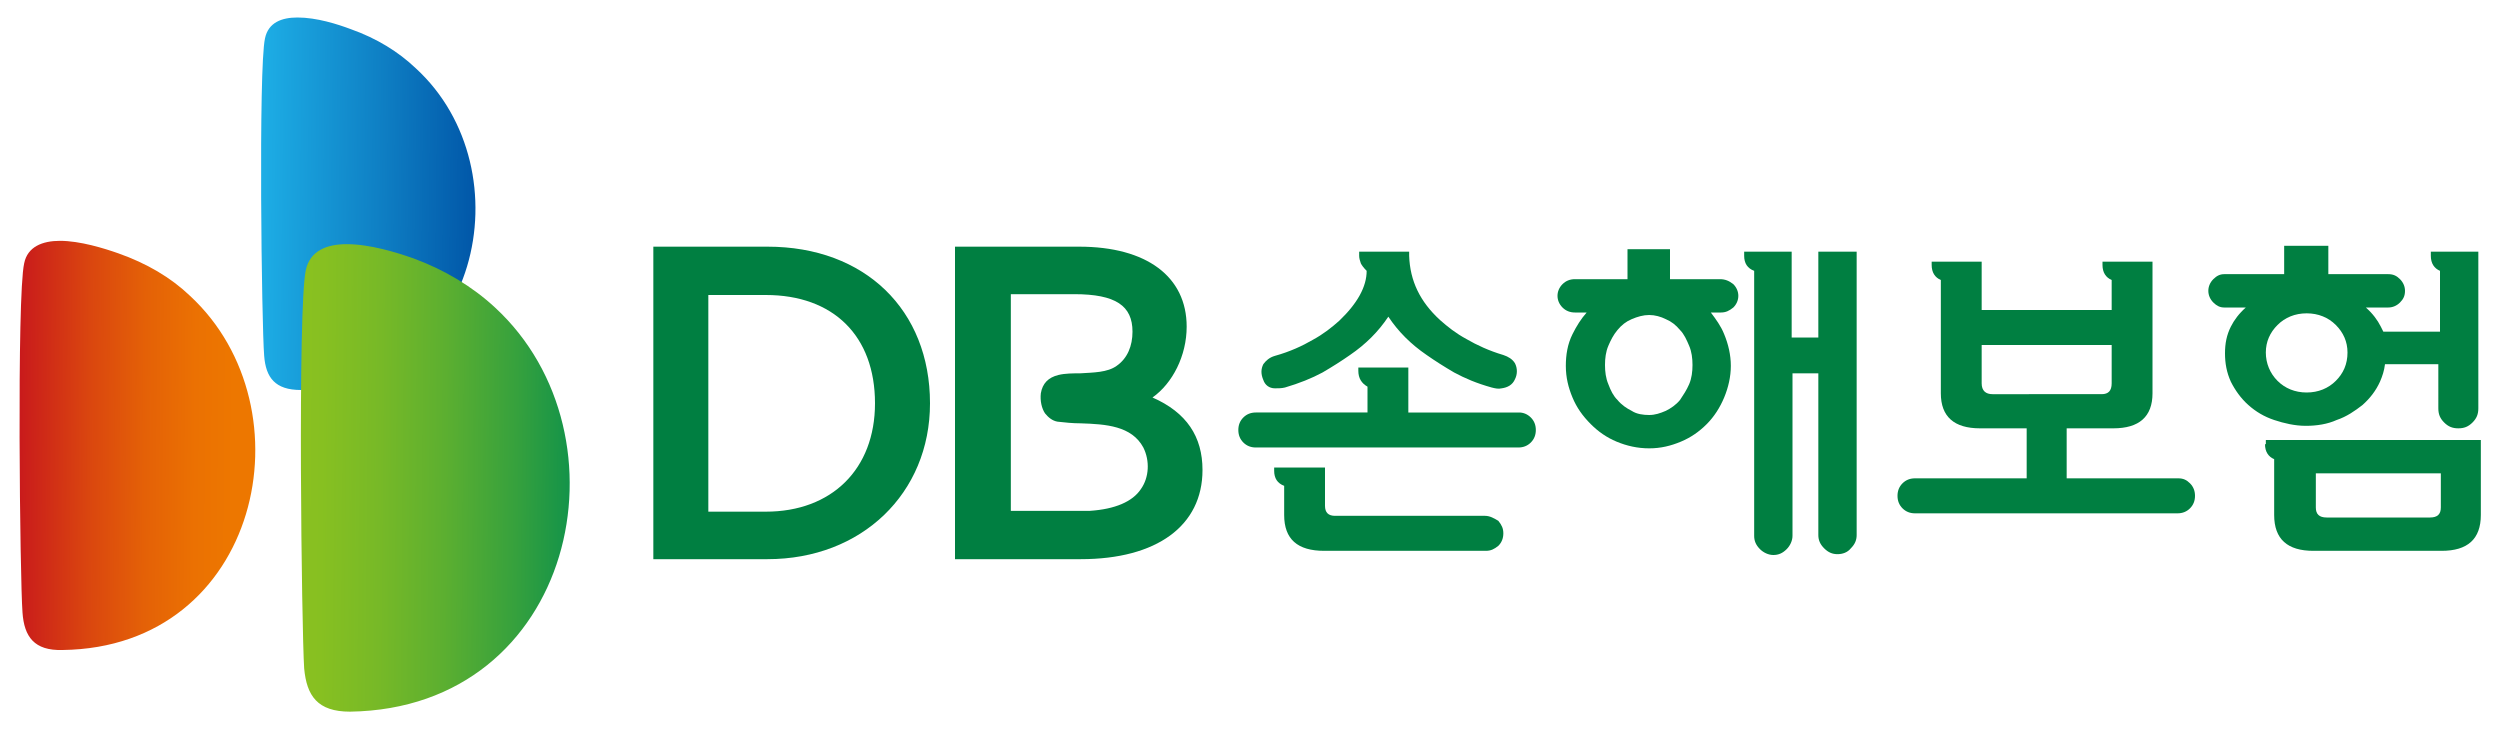
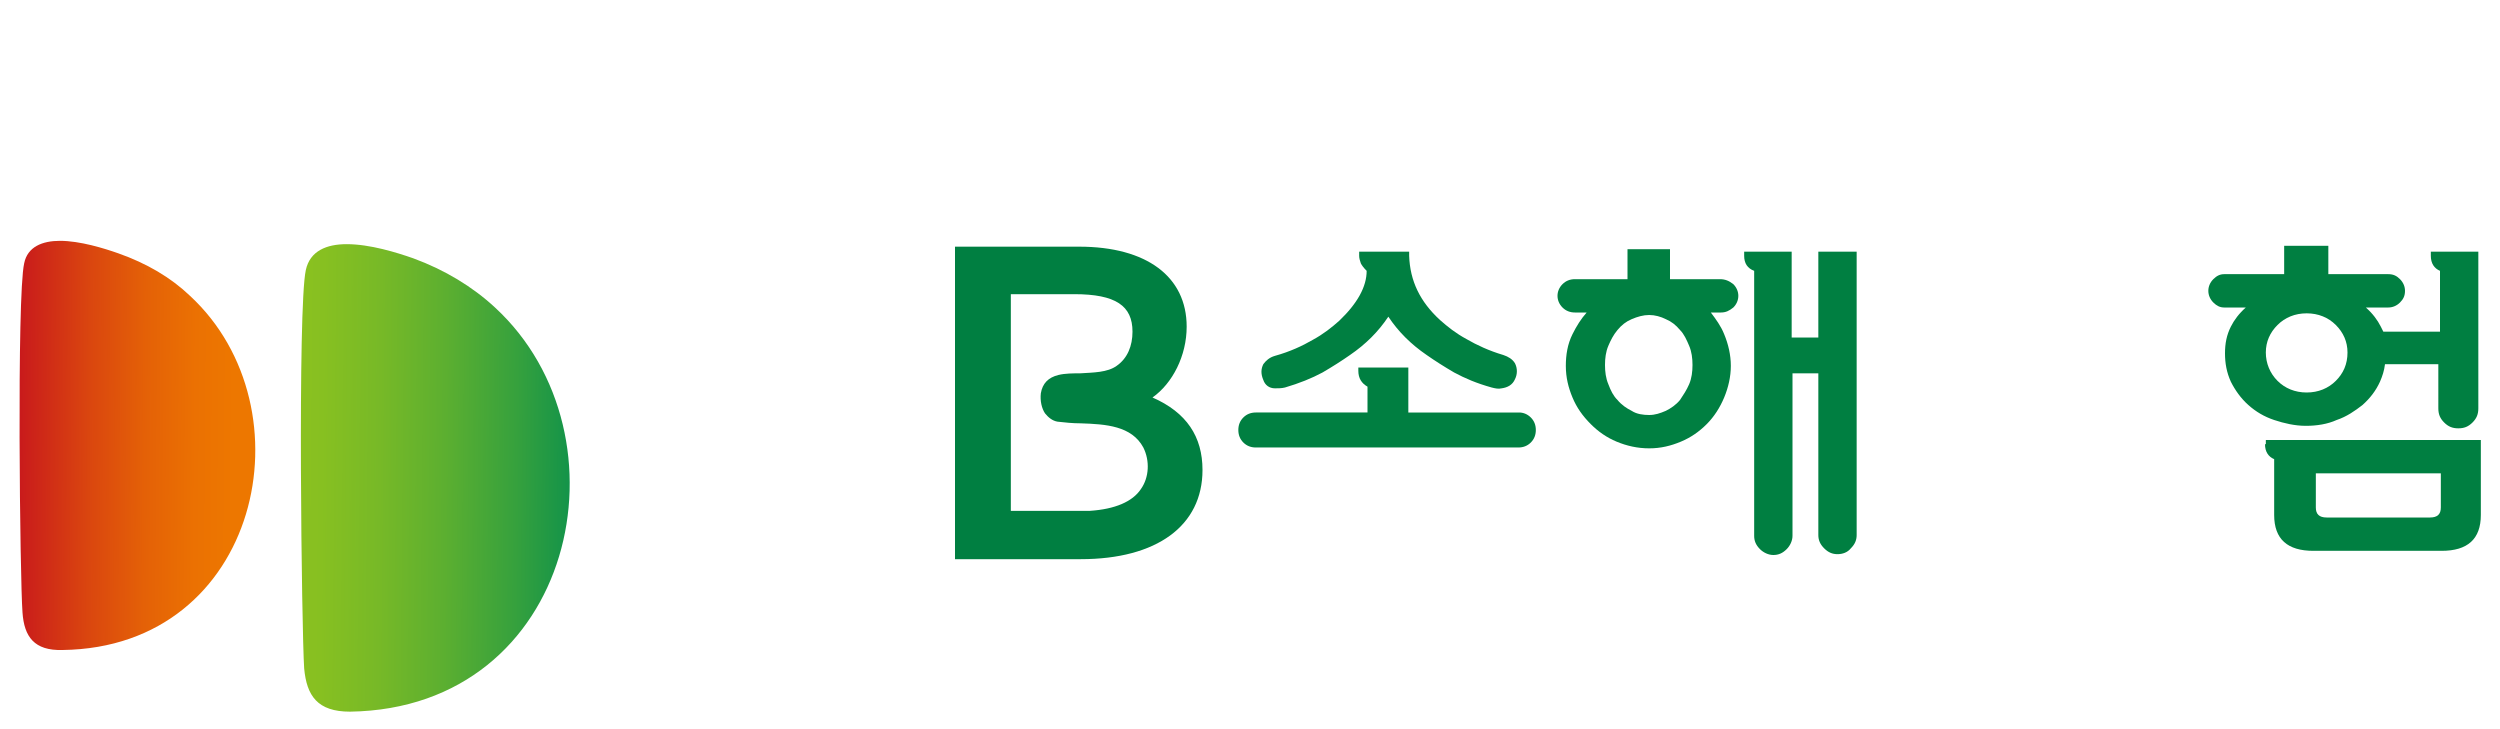
<svg xmlns="http://www.w3.org/2000/svg" version="1.1" id="레이어_1" x="0px" y="0px" viewBox="0 0 300 87.5" style="enable-background:new 0 0 300 87.5;" xml:space="preserve">
  <style type="text/css">
	.st0{fill:#007F41;}
	.st1{fill:url(#SVGID_1_);}
	.st2{fill:url(#SVGID_00000030447367757495893090000012504575222965064886_);}
	.st3{fill:url(#SVGID_00000130639903471203726200000013507218090695209109_);}
</style>
  <g>
    <g>
      <path class="st0" d="M182.3,49.5H169v-5.4h-6v0.4c0,0.9,0.4,1.5,1.1,1.9v3.1h-13.4c-0.6,0-1.1,0.2-1.5,0.6s-0.6,0.9-0.6,1.5    s0.2,1.1,0.6,1.5c0.4,0.4,0.9,0.6,1.5,0.6h31.5c0.6,0,1.1-0.2,1.5-0.6s0.6-0.9,0.6-1.5s-0.2-1.1-0.6-1.5    C183.3,49.7,182.8,49.5,182.3,49.5z" />
-       <path class="st0" d="M178.2,61.9h-18c-0.8,0-1.2-0.4-1.2-1.2v-4.6h-6.1v0.4c0,0.9,0.4,1.5,1.2,1.8v3.5c0,2.9,1.6,4.3,4.8,4.3h19.4    c0.6,0,1-0.2,1.5-0.6c0.4-0.4,0.6-0.9,0.6-1.5s-0.2-1-0.6-1.5C179.3,62.2,178.8,61.9,178.2,61.9z" />
      <path class="st0" d="M153,46.6c0.4,0,0.8,0,1.2-0.1c1.7-0.5,3.2-1.1,4.5-1.8c1.2-0.7,2.3-1.4,3.3-2.1c1.9-1.3,3.4-2.8,4.6-4.6    c1.2,1.8,2.7,3.3,4.6,4.6c1,0.7,2.1,1.4,3.3,2.1c1.3,0.7,2.7,1.3,4.5,1.8c0.4,0.1,0.8,0.2,1.2,0.1c0.7-0.1,1.3-0.4,1.6-1.1    c0.3-0.6,0.3-1.3,0-1.9c-0.3-0.5-0.8-0.8-1.4-1c-1.7-0.5-3.2-1.2-4.4-1.9c-1.3-0.7-2.3-1.5-3.2-2.3c-2.4-2.2-3.6-4.7-3.7-7.7v-0.5    h-6v0.5c0,0.3,0.1,0.6,0.2,0.9c0.1,0.2,0.3,0.5,0.7,0.9c0,1.9-1.1,3.9-3.3,6c-0.9,0.8-1.9,1.6-3.2,2.3c-1.2,0.7-2.7,1.4-4.5,1.9    c-0.7,0.2-1.1,0.6-1.4,1c-0.3,0.6-0.3,1.2,0,1.9C151.8,46.2,152.3,46.6,153,46.6z" />
      <path class="st0" d="M218.1,40.5H215V30.2h-5.7v0.5c0,0.9,0.4,1.5,1.2,1.8v31.8c0,0.6,0.2,1.1,0.7,1.6c0.4,0.4,1,0.7,1.6,0.7    s1.1-0.2,1.6-0.7c0.4-0.4,0.7-1,0.7-1.6V44.8h3.1v19.4c0,0.6,0.2,1.1,0.7,1.6s1,0.7,1.6,0.7s1.2-0.2,1.6-0.7    c0.5-0.5,0.7-1,0.7-1.6v-34h-4.6v10.3H218.1z" />
      <path class="st0" d="M206.4,33.5h-6v-3.6h-5.1v3.6H189c-0.6,0-1.1,0.2-1.5,0.6s-0.6,0.9-0.6,1.4s0.2,1,0.6,1.4    c0.4,0.4,0.9,0.6,1.5,0.6h1.4c-0.7,0.8-1.2,1.6-1.7,2.6c-0.6,1.2-0.8,2.5-0.8,3.8c0,1.4,0.3,2.6,0.8,3.8c0.5,1.2,1.2,2.2,2.2,3.2    c0.9,0.9,1.9,1.6,3.1,2.1c1.2,0.5,2.5,0.8,3.9,0.8s2.6-0.3,3.8-0.8s2.2-1.2,3.1-2.1c0.9-0.9,1.6-2,2.1-3.2s0.8-2.5,0.8-3.8    s-0.3-2.6-0.8-3.8c-0.4-1-1-1.8-1.6-2.6h1.2c0.6,0,1-0.2,1.5-0.6c0.4-0.4,0.6-0.9,0.6-1.4s-0.2-1-0.6-1.4    C207.5,33.7,207,33.5,206.4,33.5z M202.7,46.1c-0.3,0.7-0.7,1.3-1.1,1.9c-0.5,0.6-1.1,1-1.7,1.3c-0.7,0.3-1.3,0.5-2,0.5    s-1.5-0.1-2.1-0.5c-0.6-0.3-1.2-0.7-1.7-1.3c-0.5-0.5-0.8-1.1-1.1-1.9c-0.3-0.7-0.4-1.5-0.4-2.3s0.1-1.6,0.4-2.3    c0.3-0.7,0.6-1.3,1.1-1.9s1-1,1.7-1.3s1.4-0.5,2.1-0.5c0.7,0,1.4,0.2,2,0.5c0.7,0.3,1.2,0.7,1.7,1.3c0.5,0.5,0.8,1.2,1.1,1.9    c0.3,0.7,0.4,1.5,0.4,2.3S203,45.4,202.7,46.1z" />
-       <path class="st0" d="M261.4,57.4H248v-6h5.6c3.1,0,4.7-1.4,4.7-4.2V31.4h-6v0.4c0,0.9,0.4,1.5,1.1,1.8v3.6h-15.6v-5.8h-6v0.4    c0,0.9,0.4,1.5,1.1,1.8v13.6c0,2.8,1.6,4.2,4.7,4.2h5.6v6h-13.4c-0.6,0-1.1,0.2-1.5,0.6s-0.6,0.9-0.6,1.5s0.2,1.1,0.6,1.5    c0.4,0.4,0.9,0.6,1.5,0.6h31.5c0.6,0,1.1-0.2,1.5-0.6s0.6-0.9,0.6-1.5s-0.2-1.1-0.6-1.5C262.4,57.6,262,57.4,261.4,57.4z     M239.1,47.3c-0.8,0-1.3-0.4-1.3-1.3v-4.6h15.6V46c0,0.9-0.4,1.3-1.2,1.3H239.1z" />
      <path class="st0" d="M291.7,30.2v0.5c0,0.9,0.4,1.5,1.1,1.8v7.3H286c-0.1-0.2-0.2-0.4-0.3-0.6c-0.4-0.8-1-1.6-1.8-2.3h2.7    c0.5,0,1-0.2,1.4-0.6s0.6-0.8,0.6-1.4c0-0.5-0.2-1-0.6-1.4s-0.8-0.6-1.4-0.6h-7.2v-3.4h-5.3v3.4h-7.2c-0.5,0-0.9,0.2-1.3,0.6    s-0.6,0.9-0.6,1.4s0.2,1,0.6,1.4s0.8,0.6,1.3,0.6h2.6c-0.8,0.7-1.4,1.5-1.8,2.3c-0.5,1-0.7,2-0.7,3.2s0.2,2.3,0.7,3.4    c0.5,1,1.2,2,2.1,2.8s1.9,1.4,3.1,1.8s2.5,0.7,3.8,0.7s2.6-0.2,3.7-0.7c1.2-0.4,2.2-1.1,3.1-1.8c0.9-0.8,1.6-1.7,2.1-2.8    c0.3-0.7,0.5-1.3,0.6-2.1h6.4V49c0,0.7,0.2,1.2,0.7,1.7s1,0.7,1.7,0.7s1.2-0.2,1.7-0.7s0.7-1,0.7-1.7V30.2H291.7z M280.3,45.7    c-0.9,0.9-2.1,1.4-3.5,1.4s-2.6-0.5-3.5-1.4s-1.4-2.1-1.4-3.4s0.5-2.4,1.4-3.3s2.1-1.4,3.5-1.4s2.6,0.5,3.5,1.4s1.4,2,1.4,3.3    C281.7,43.7,281.2,44.8,280.3,45.7z" />
      <path class="st0" d="M271.8,53.3c0,0.9,0.4,1.5,1.1,1.8v6.7c0,2.9,1.6,4.3,4.7,4.3H293c3.1,0,4.7-1.4,4.7-4.3v-9h-25.8v0.5H271.8z     M277.8,56.8h15.1v4.1c0,0.8-0.4,1.2-1.3,1.2h-12.4c-0.9,0-1.3-0.4-1.3-1.2v-4.1H277.8z" />
      <g>
        <g>
-           <path class="st0" d="M92.1,29.6H78.4v37.5h13.7c11.3,0,19.5-7.9,19.5-18.7C111.6,37.2,103.8,29.6,92.1,29.6 M105,48.4      c0,7.9-5.2,13-13.1,13H85v-26h6.9C100,35.4,105,40.3,105,48.4z" />
          <path class="st0" d="M138.3,47.7c2.4-1.7,4.1-5,4.1-8.5c0-6-4.8-9.6-12.9-9.6h-14.9v37.5h15.1c9.1,0,14.6-4,14.6-10.7      C144.3,52.4,142.4,49.5,138.3,47.7 M127,45c-1.2,0.3-1.9,1-2.1,2.2c-0.1,0.9,0.1,1.8,0.5,2.4c0.4,0.5,0.9,0.9,1.5,1      c0.9,0.1,1.8,0.2,2.8,0.2c3,0.1,6.1,0.3,7.5,2.9c0.8,1.6,0.7,3.6-0.3,5c-1,1.5-3.1,2.4-6.1,2.6c-0.4,0-0.8,0-1.2,0h-8.3v-26h7.6      c5,0,7,1.4,7,4.5c0,1.7-0.6,3.2-1.9,4.1c-1.1,0.8-2.8,0.8-4.4,0.9C128.8,44.8,127.8,44.8,127,45z" />
        </g>
      </g>
    </g>
    <g>
      <linearGradient id="SVGID_1_" gradientUnits="userSpaceOnUse" x1="-215.405" y1="-301.344" x2="-214.875" y2="-301.344" gradientTransform="matrix(-55.206 -0.526 0.526 -55.206 -11702.242 -16695.701)">
        <stop offset="9.966120e-02" style="stop-color:#ED7700" />
        <stop offset="0.256" style="stop-color:#EB7102" />
        <stop offset="0.46" style="stop-color:#E46107" />
        <stop offset="0.69" style="stop-color:#DA460F" />
        <stop offset="0.939" style="stop-color:#CB201A" />
        <stop offset="1" style="stop-color:#C7161D" />
      </linearGradient>
      <path class="st1" d="M22.8,35.5c-2.3-2.2-5.2-3.9-8.6-5.1c-1.7-0.6-4.6-1.5-7-1.5c-2.1,0-3.9,0.7-4.3,2.7c-0.9,4-0.5,38-0.2,41.9    c0.2,2.9,1.4,4.6,4.8,4.5C31.2,77.7,37.4,49,22.8,35.5z" />
      <linearGradient id="SVGID_00000018939907660315078070000007669200809543344033_" gradientUnits="userSpaceOnUse" x1="-227.175" y1="-302.617" x2="-226.644" y2="-302.617" gradientTransform="matrix(49.41 0.471 -0.471 49.41 11113.577 15083.688)">
        <stop offset="0" style="stop-color:#1DADE5" />
        <stop offset="0.551" style="stop-color:#0E7EC3" />
        <stop offset="1" style="stop-color:#0054A6" />
      </linearGradient>
-       <path style="fill:url(#SVGID_00000018939907660315078070000007669200809543344033_);" d="M49.9,8.2c-2.1-2-4.7-3.6-7.8-4.7    c-1.6-0.6-4.1-1.4-6.4-1.4c-1.9,0-3.5,0.6-3.9,2.5c-0.8,3.6-0.4,34.5-0.1,38.1c0.2,2.6,1.3,4.1,4.4,4.1    C57.6,46.5,63.2,20.4,49.9,8.2z" />
      <linearGradient id="SVGID_00000059292481780651331130000012273064135953361540_" gradientUnits="userSpaceOnUse" x1="-225.212" y1="-302.889" x2="-224.682" y2="-302.889" gradientTransform="matrix(73.023 0.696 -0.696 73.023 16268.203 22332.08)">
        <stop offset="0" style="stop-color:#8DC21F" />
        <stop offset="0.137" style="stop-color:#87C021" />
        <stop offset="0.317" style="stop-color:#77B927" />
        <stop offset="0.52" style="stop-color:#5CAF30" />
        <stop offset="0.741" style="stop-color:#36A13D" />
        <stop offset="0.973" style="stop-color:#068E4E" />
        <stop offset="1" style="stop-color:#008C50" />
      </linearGradient>
      <path style="fill:url(#SVGID_00000059292481780651331130000012273064135953361540_);" d="M59.4,36.9c-2.7-2.5-6-4.5-9.8-5.9    c-2-0.7-5.2-1.7-8-1.7c-2.4,0-4.4,0.8-4.9,3.1c-1,4.5-0.5,43.3-0.2,47.8c0.3,3.3,1.6,5.2,5.5,5.2C69,85,76.1,52.3,59.4,36.9z" />
    </g>
  </g>
</svg>